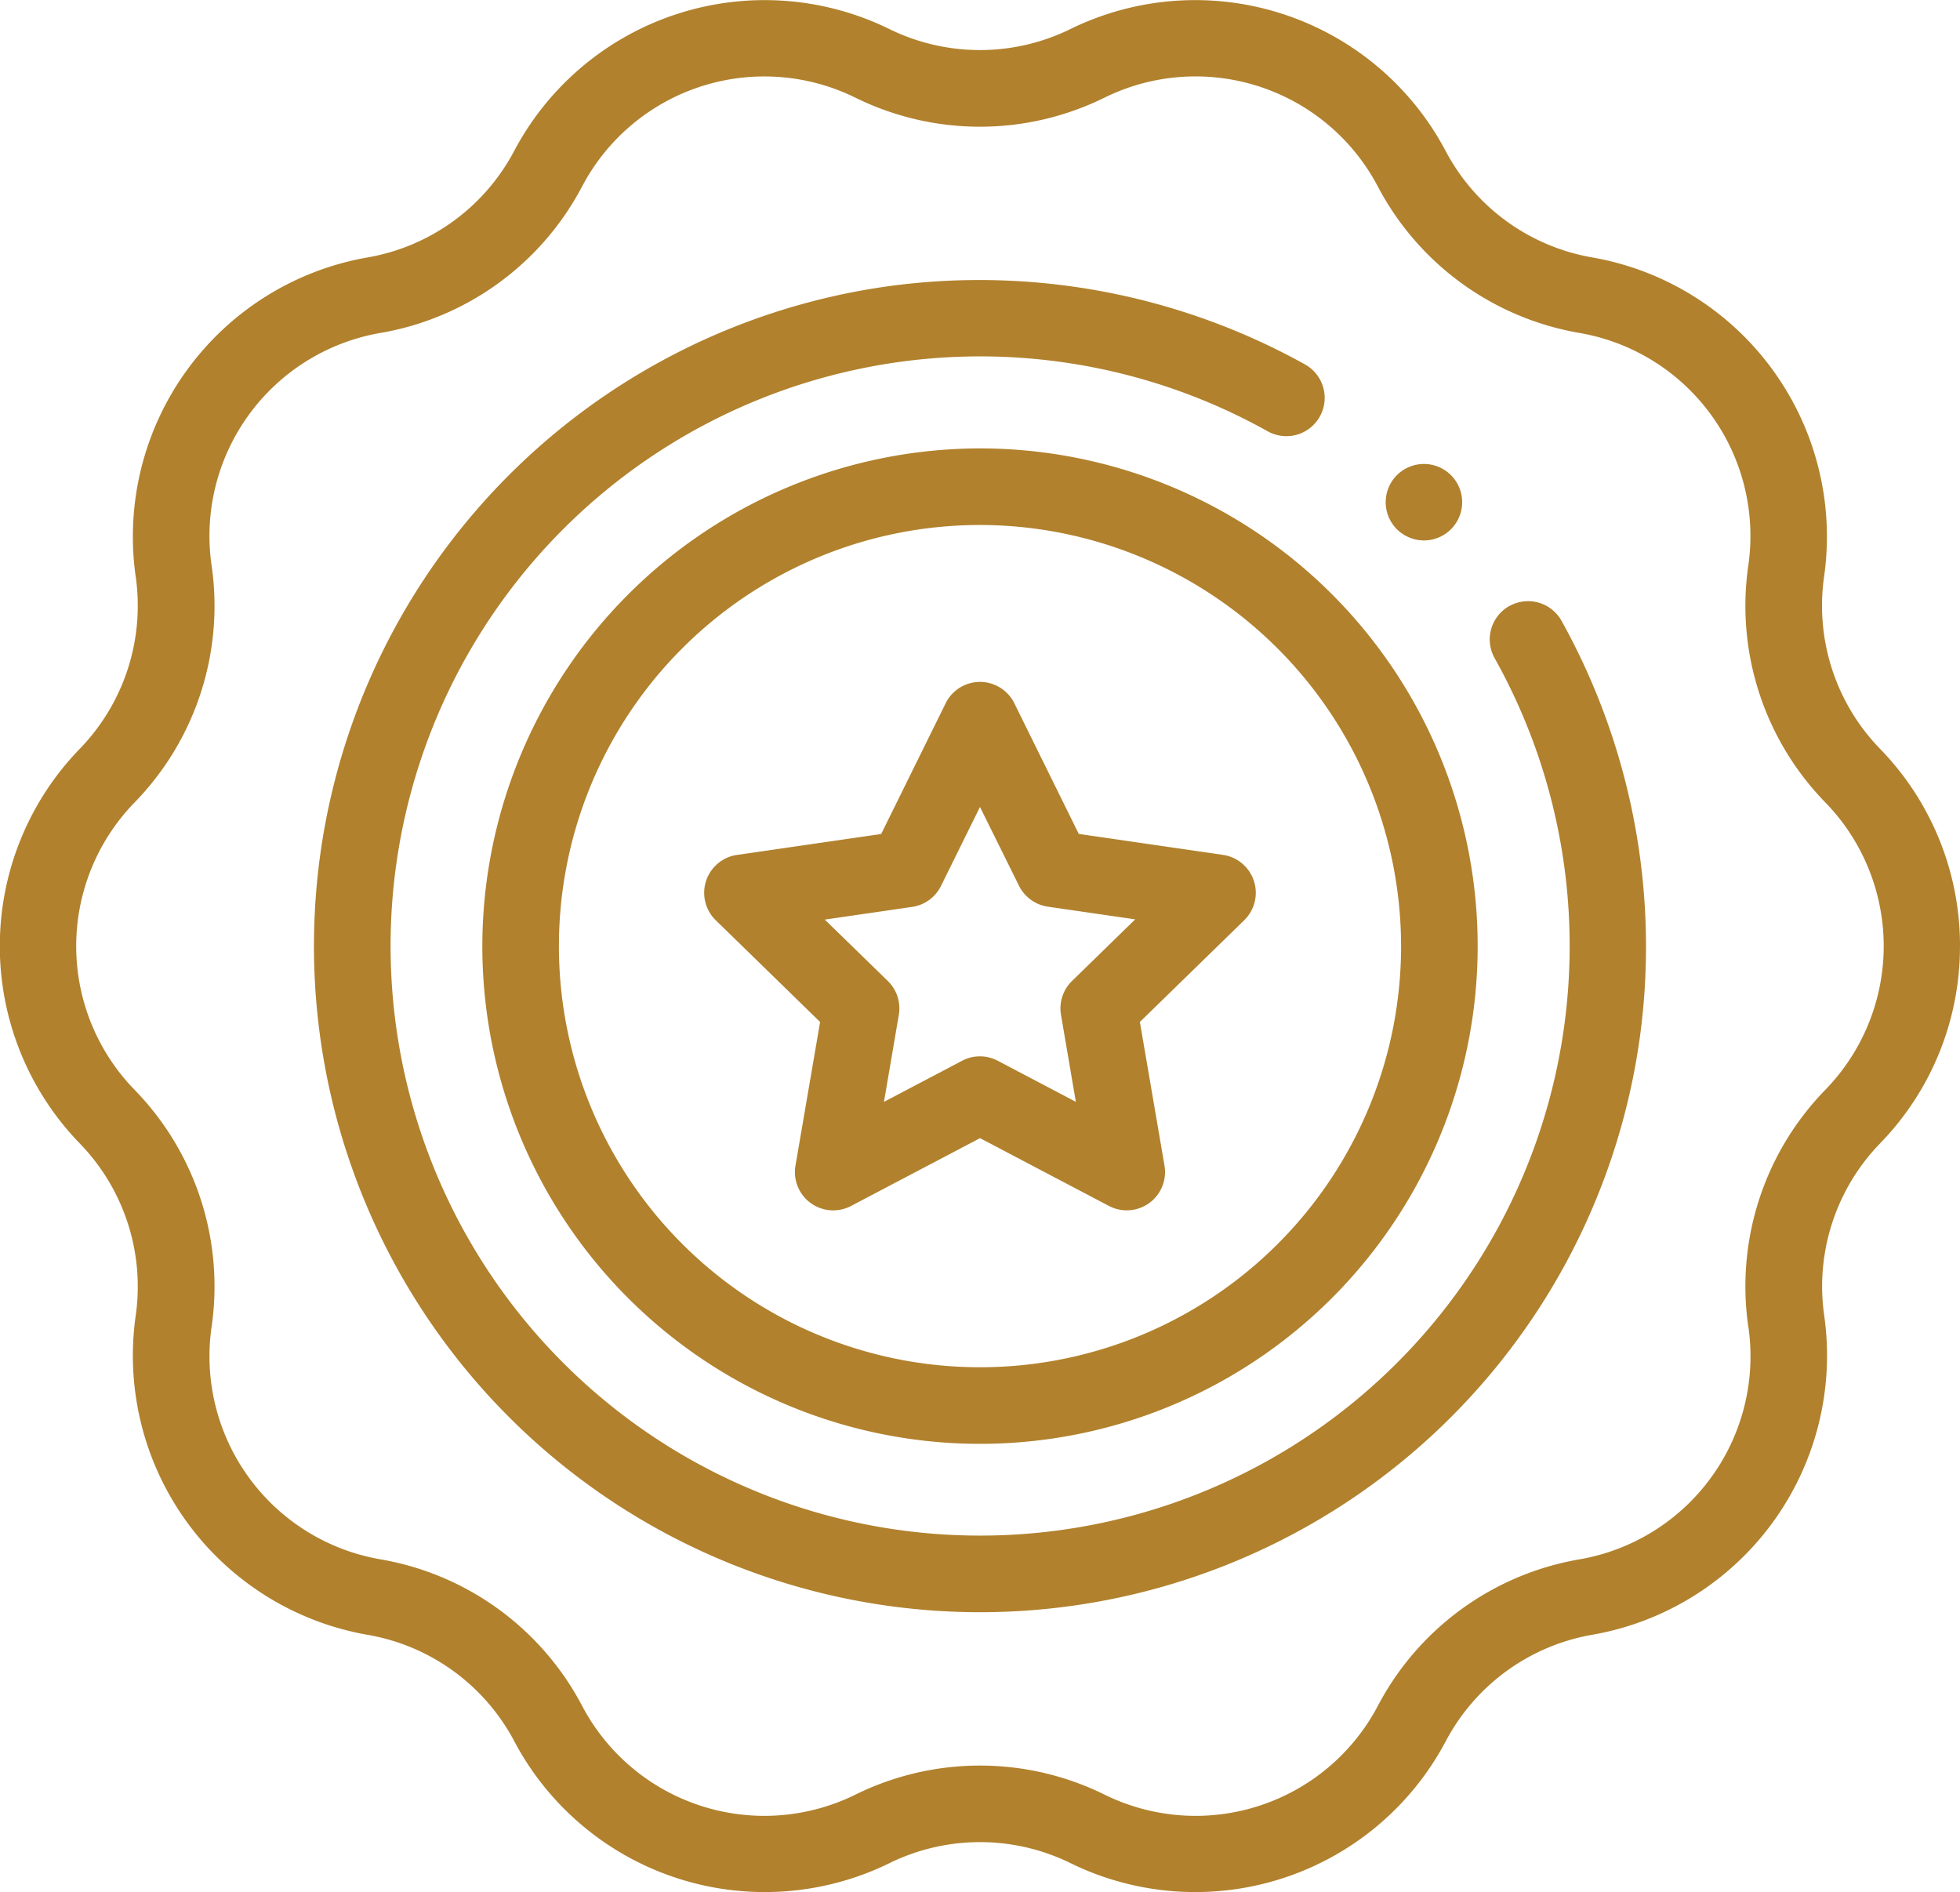
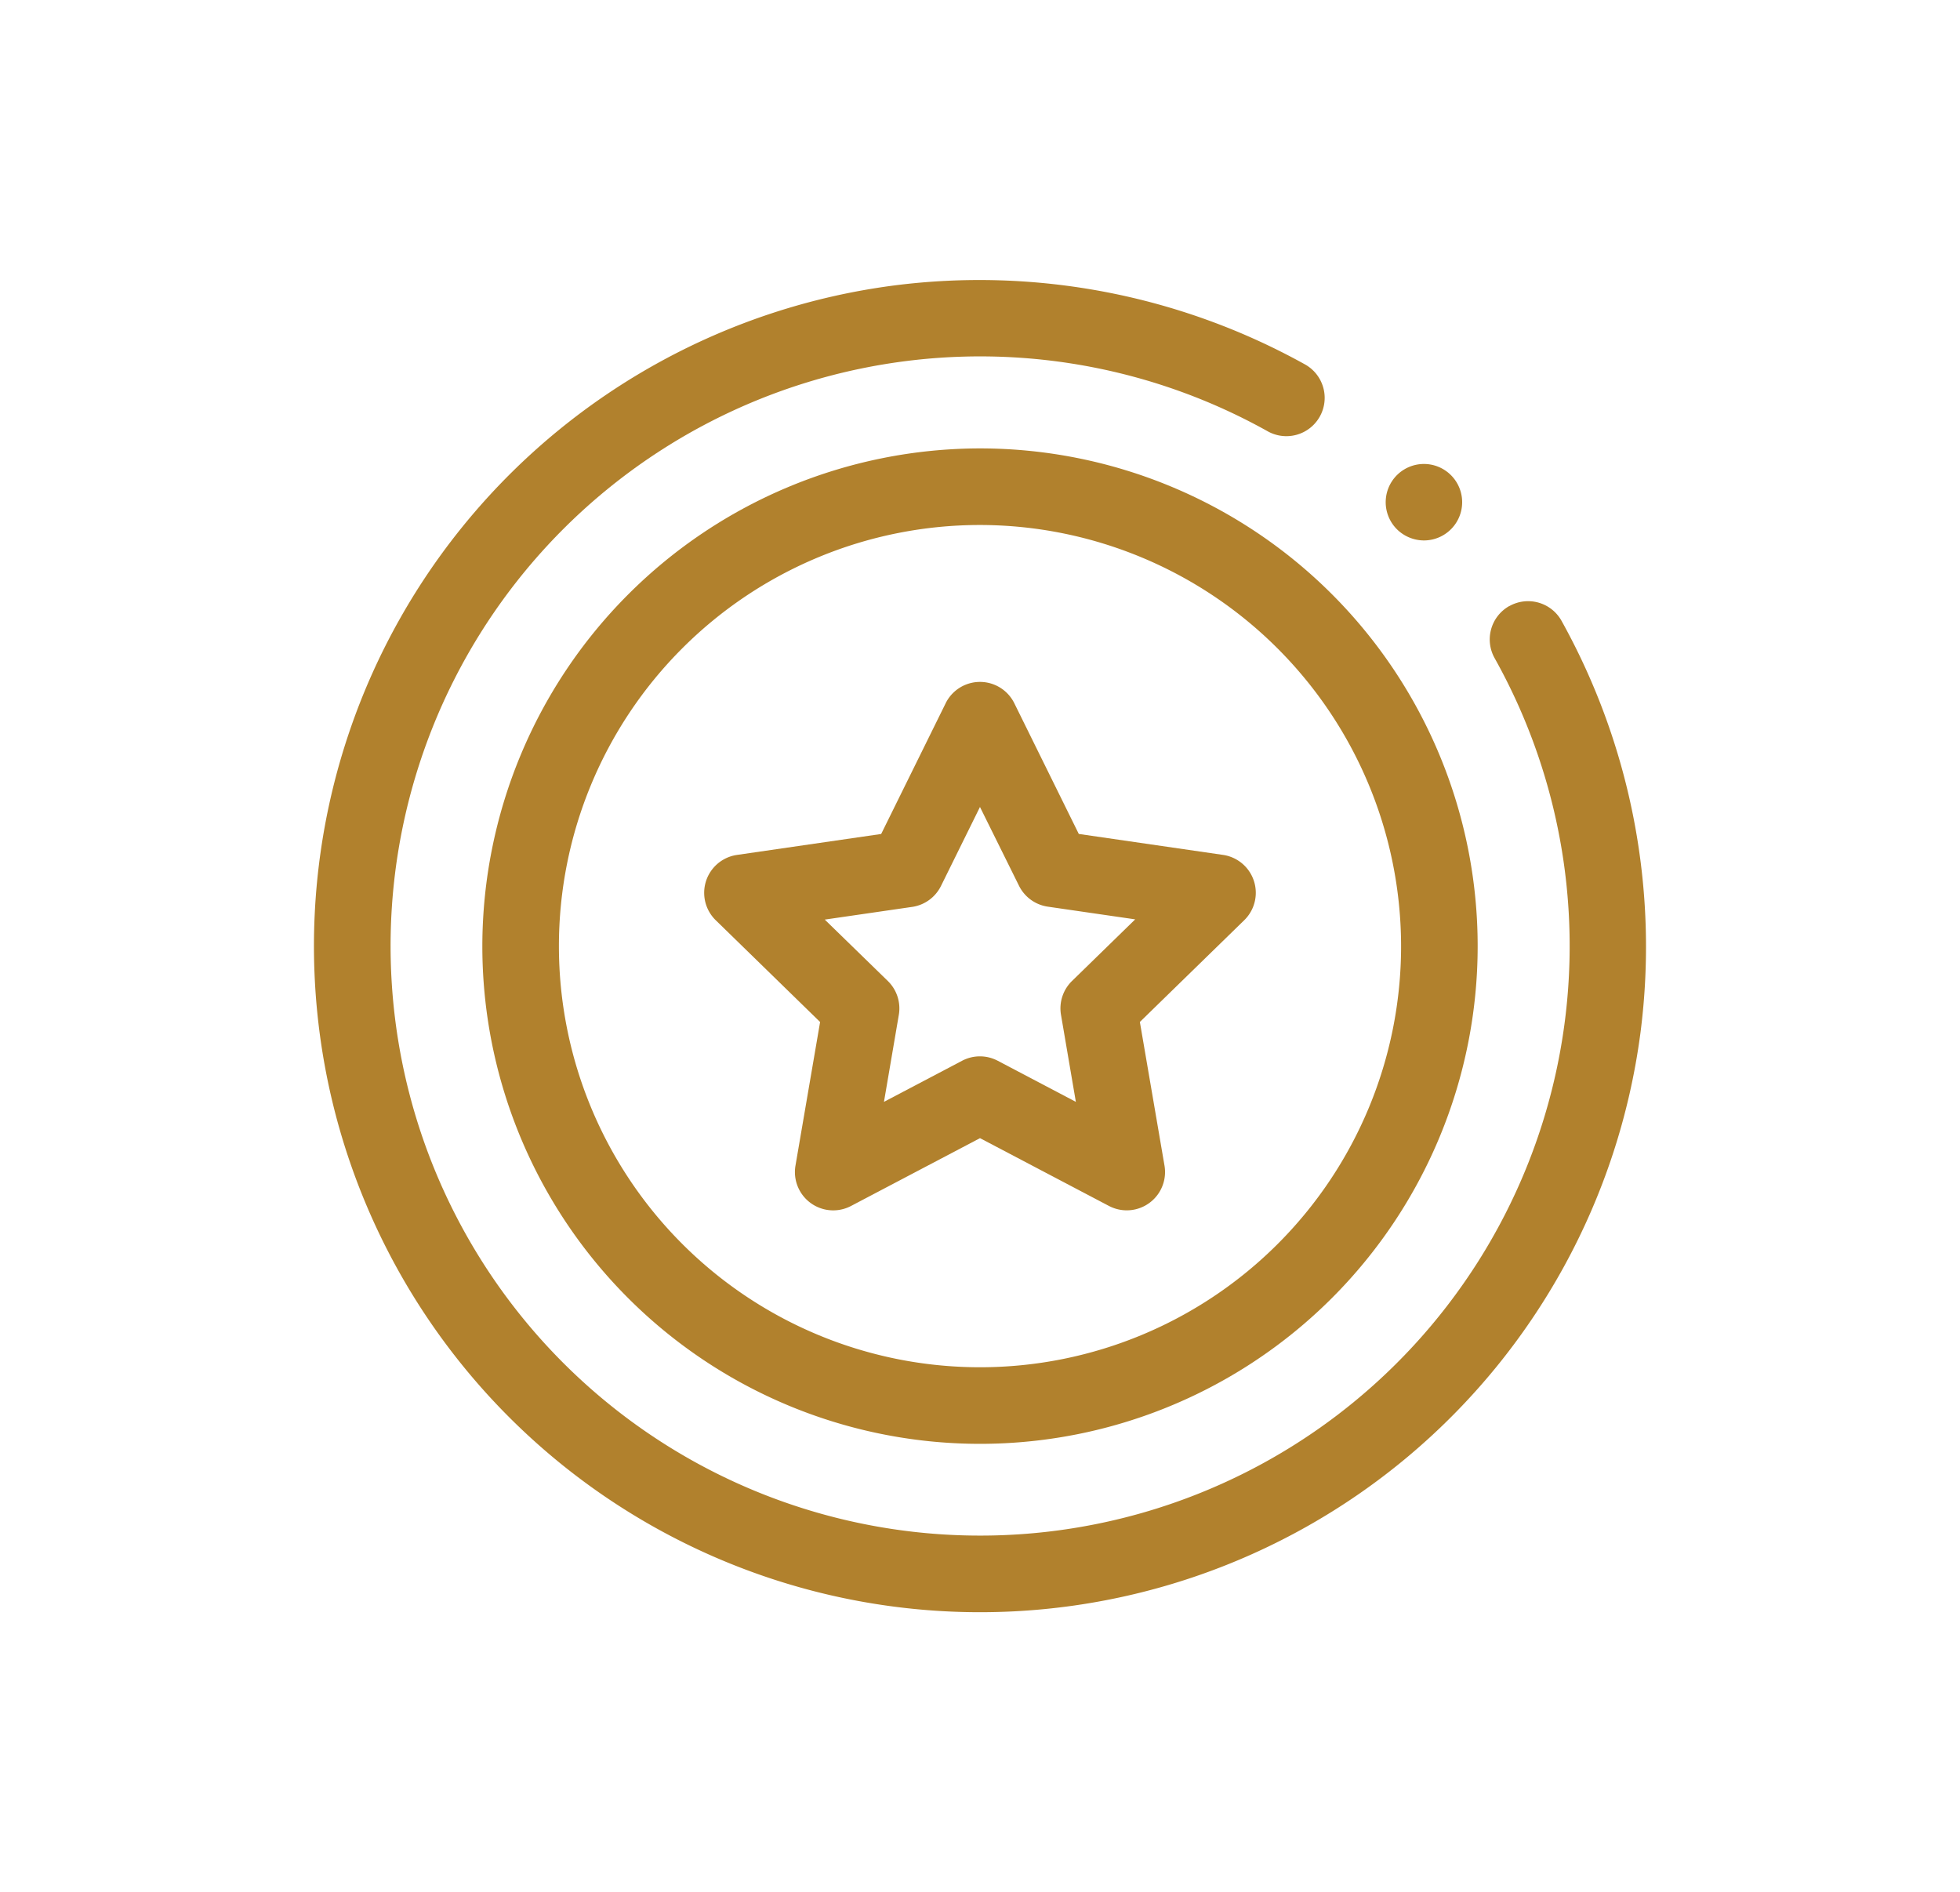
<svg xmlns="http://www.w3.org/2000/svg" width="65.984" height="63.695" viewBox="0 0 65.984 63.695">
  <g id="svgexport-9" transform="translate(0 -8.879)">
    <g id="XMLID_1491_" transform="translate(0 8.879)">
      <g id="XMLID_1656_" transform="translate(0 0)">
-         <path id="XMLID_1699_" d="M65.984,40.727A9.492,9.492,0,0,0,63.3,34.094a6.918,6.918,0,0,1-1.89-5.816,9.54,9.54,0,0,0-7.8-10.732,6.917,6.917,0,0,1-4.947-3.594,9.54,9.54,0,0,0-12.617-4.1,6.918,6.918,0,0,1-6.115,0,9.54,9.54,0,0,0-12.617,4.1,6.918,6.918,0,0,1-4.947,3.594,9.54,9.54,0,0,0-7.8,10.732,6.917,6.917,0,0,1-1.89,5.816,9.54,9.54,0,0,0,0,13.266,6.918,6.918,0,0,1,1.89,5.816,9.54,9.54,0,0,0,7.8,10.732A6.917,6.917,0,0,1,17.318,67.5a9.54,9.54,0,0,0,12.617,4.1,6.918,6.918,0,0,1,6.115,0,9.54,9.54,0,0,0,12.617-4.1,6.918,6.918,0,0,1,4.947-3.594,9.54,9.54,0,0,0,7.8-10.732A6.917,6.917,0,0,1,63.3,47.36a9.494,9.494,0,0,0,2.683-6.633Zm-7.125,12.81a6.934,6.934,0,0,1-5.691,7.833,9.479,9.479,0,0,0-6.779,4.925,6.934,6.934,0,0,1-9.208,2.992,9.479,9.479,0,0,0-8.379,0,6.934,6.934,0,0,1-9.208-2.992,9.479,9.479,0,0,0-6.779-4.925,6.934,6.934,0,0,1-5.691-7.832,9.479,9.479,0,0,0-2.589-7.969,6.934,6.934,0,0,1,0-9.682,9.478,9.478,0,0,0,2.589-7.969,6.934,6.934,0,0,1,5.691-7.833,9.479,9.479,0,0,0,6.779-4.925A6.935,6.935,0,0,1,28.8,12.168a9.478,9.478,0,0,0,8.379,0,6.934,6.934,0,0,1,9.208,2.992,9.479,9.479,0,0,0,6.779,4.925,6.934,6.934,0,0,1,5.691,7.832,9.479,9.479,0,0,0,2.589,7.969,6.934,6.934,0,0,1,0,9.682,9.478,9.478,0,0,0-2.589,7.969Z" transform="translate(0 -8.879)" fill="#b1812d" />
        <path id="XMLID_1700_" d="M122.243,92.994a1.289,1.289,0,0,0-.494,1.754,19.847,19.847,0,1,1-7.631-7.631,1.289,1.289,0,0,0,1.26-2.249,22.577,22.577,0,0,0-13.883-2.66,22.424,22.424,0,1,0,25.162,25.163A22.579,22.579,0,0,0,124,93.489a1.289,1.289,0,0,0-1.754-.494Z" transform="translate(-71.432 -72.594)" fill="#b1812d" />
        <path id="XMLID_1706_" d="M126,142.754A16.754,16.754,0,1,0,142.754,126,16.773,16.773,0,0,0,126,142.754Zm30.93,0a14.176,14.176,0,1,1-14.176-14.176A14.192,14.192,0,0,1,156.93,142.754Z" transform="translate(-109.762 -110.906)" fill="#b1812d" />
        <path id="XMLID_1731_" d="M192.091,187.718l-2.171,4.4-4.854.705a1.289,1.289,0,0,0-.714,2.2l3.512,3.424-.829,4.834a1.289,1.289,0,0,0,1.87,1.359l4.342-2.283,4.341,2.282a1.289,1.289,0,0,0,1.87-1.359l-.829-4.834,3.512-3.424a1.289,1.289,0,0,0-.714-2.2l-4.854-.705-2.171-4.4a1.289,1.289,0,0,0-2.311,0Zm2.471,6.147a1.289,1.289,0,0,0,.97.7l2.94.427-2.127,2.074a1.288,1.288,0,0,0-.371,1.141l.5,2.928-2.63-1.383a1.288,1.288,0,0,0-1.2,0l-2.63,1.383.5-2.928a1.288,1.288,0,0,0-.371-1.141L188.021,195l2.94-.427a1.289,1.289,0,0,0,.97-.7l1.315-2.664Z" transform="translate(-160.255 -164.045)" fill="#b1812d" />
        <path id="XMLID_1738_" d="M363.259,132.609a1.287,1.287,0,1,0-.912-.378A1.3,1.3,0,0,0,363.259,132.609Z" transform="translate(-315.321 -114.417)" fill="#b1812d" />
      </g>
    </g>
  </g>
</svg>